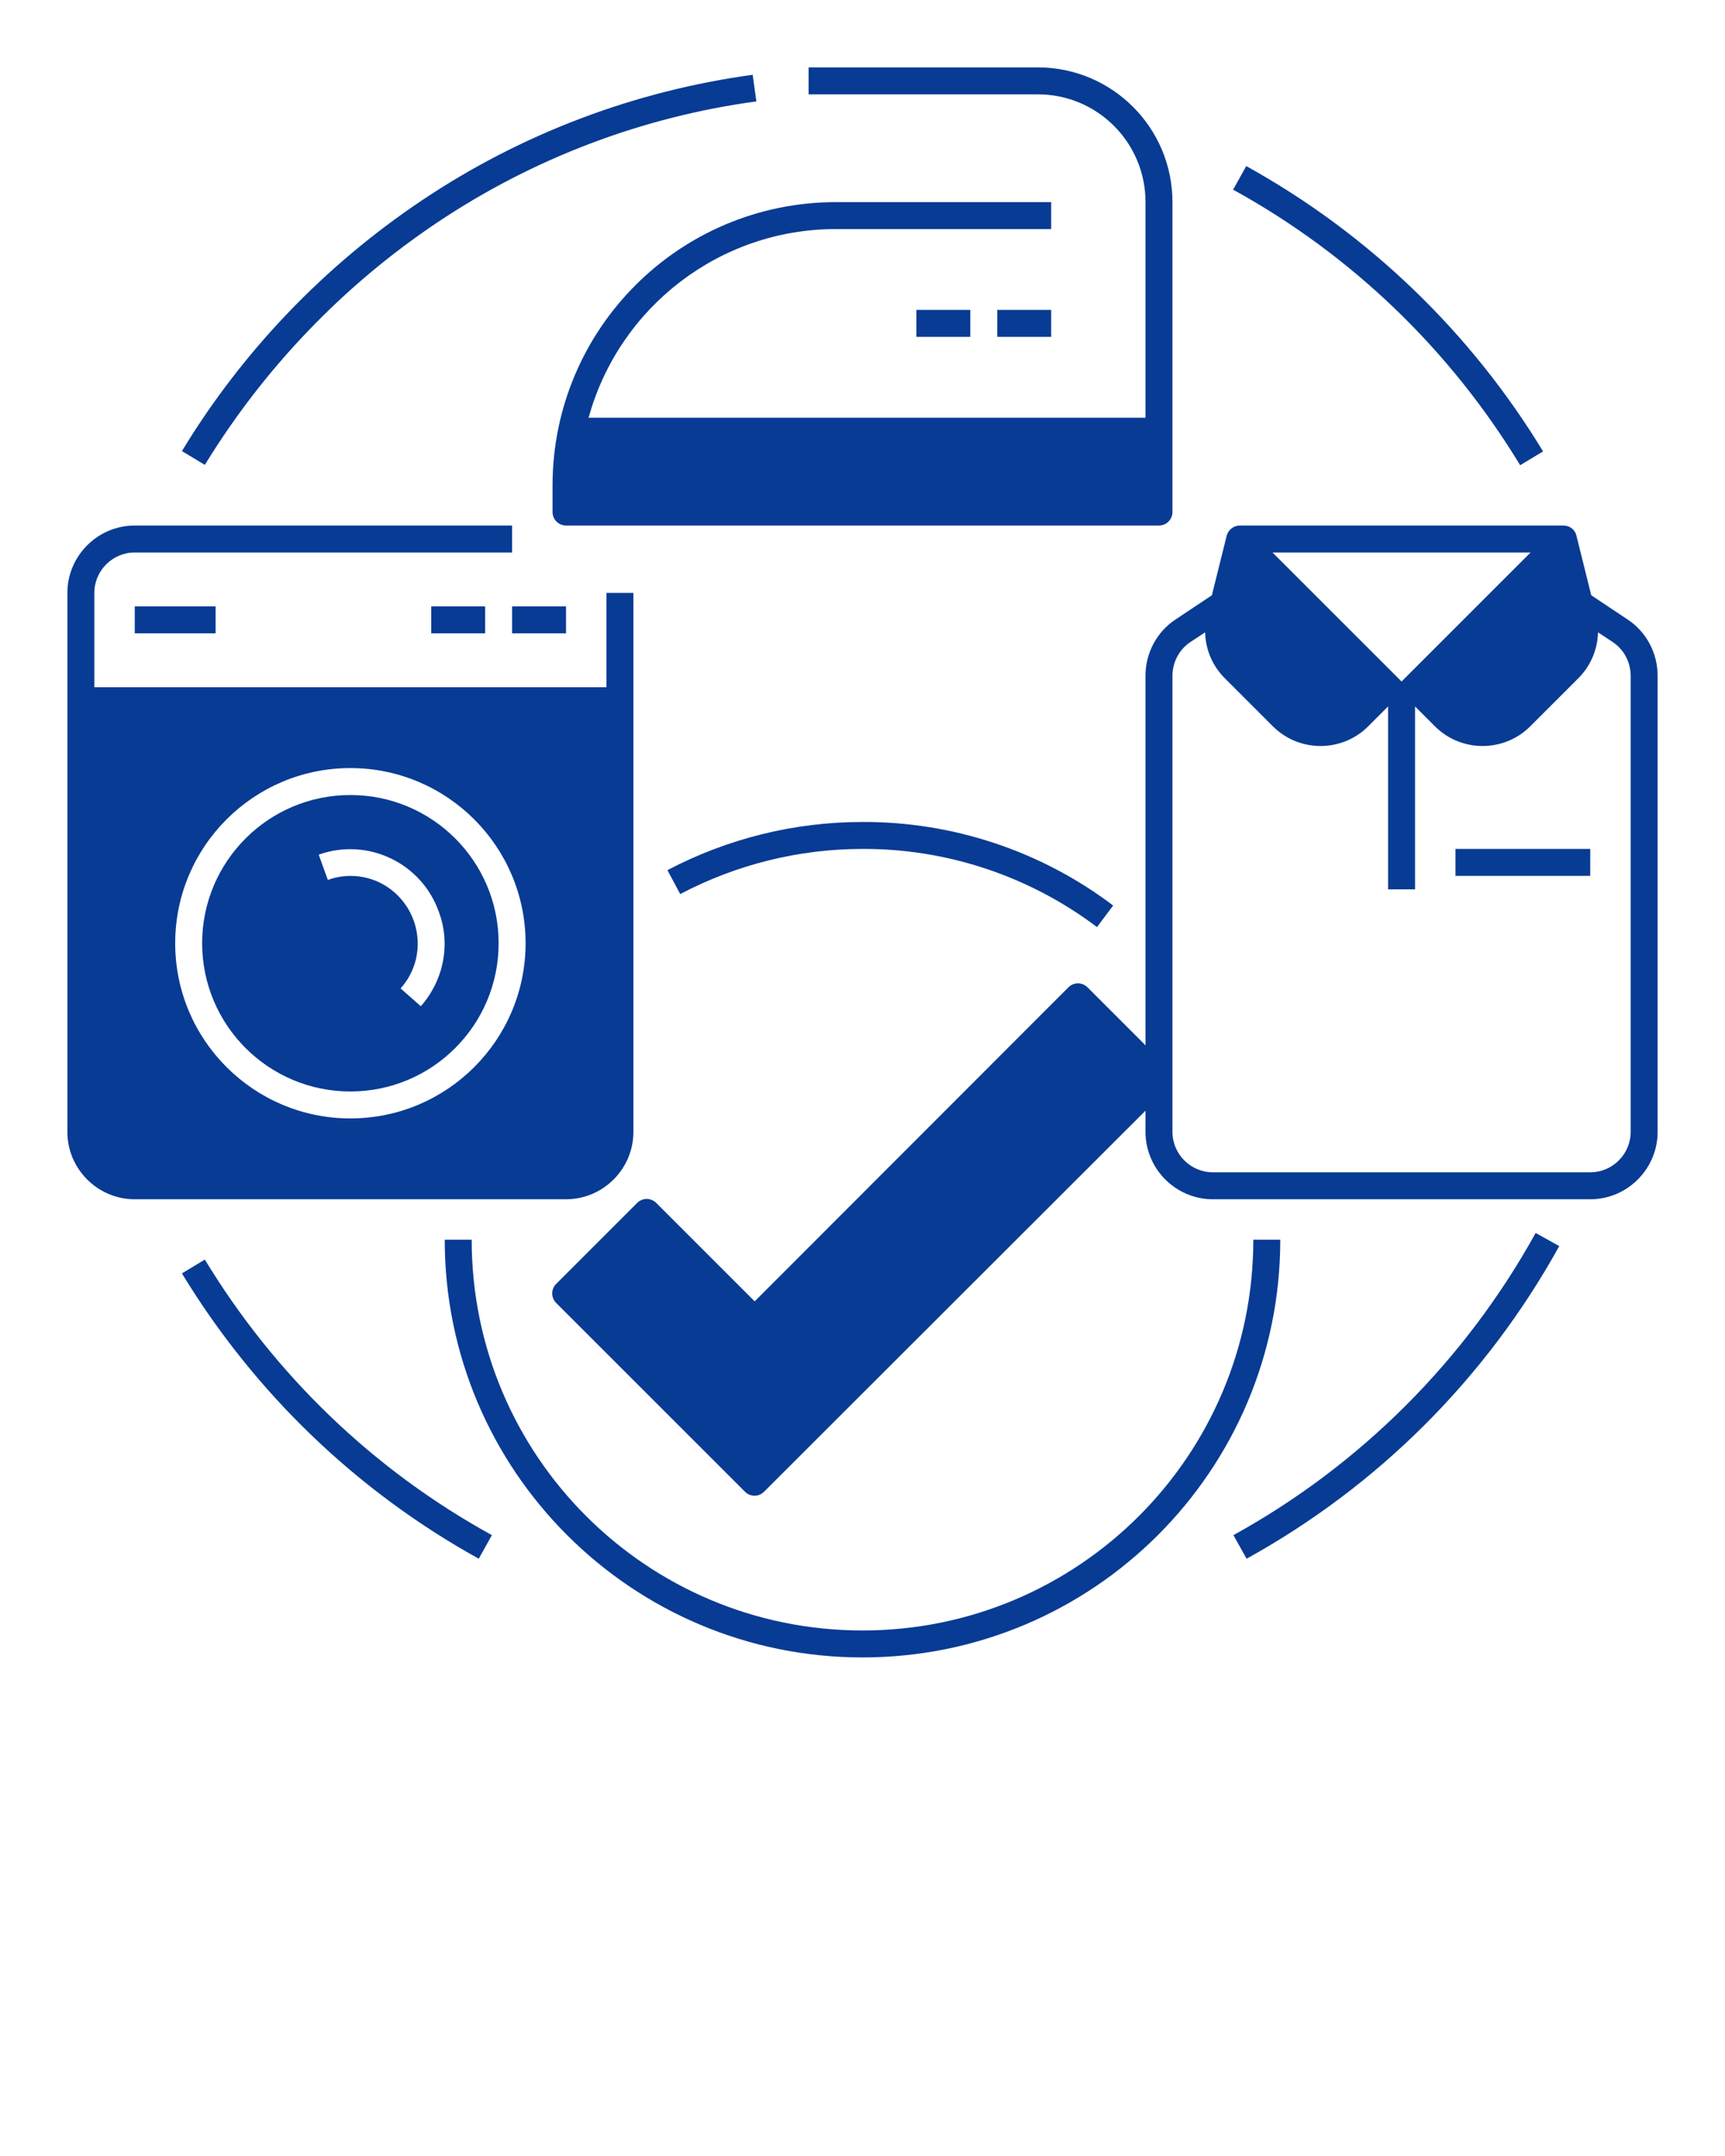
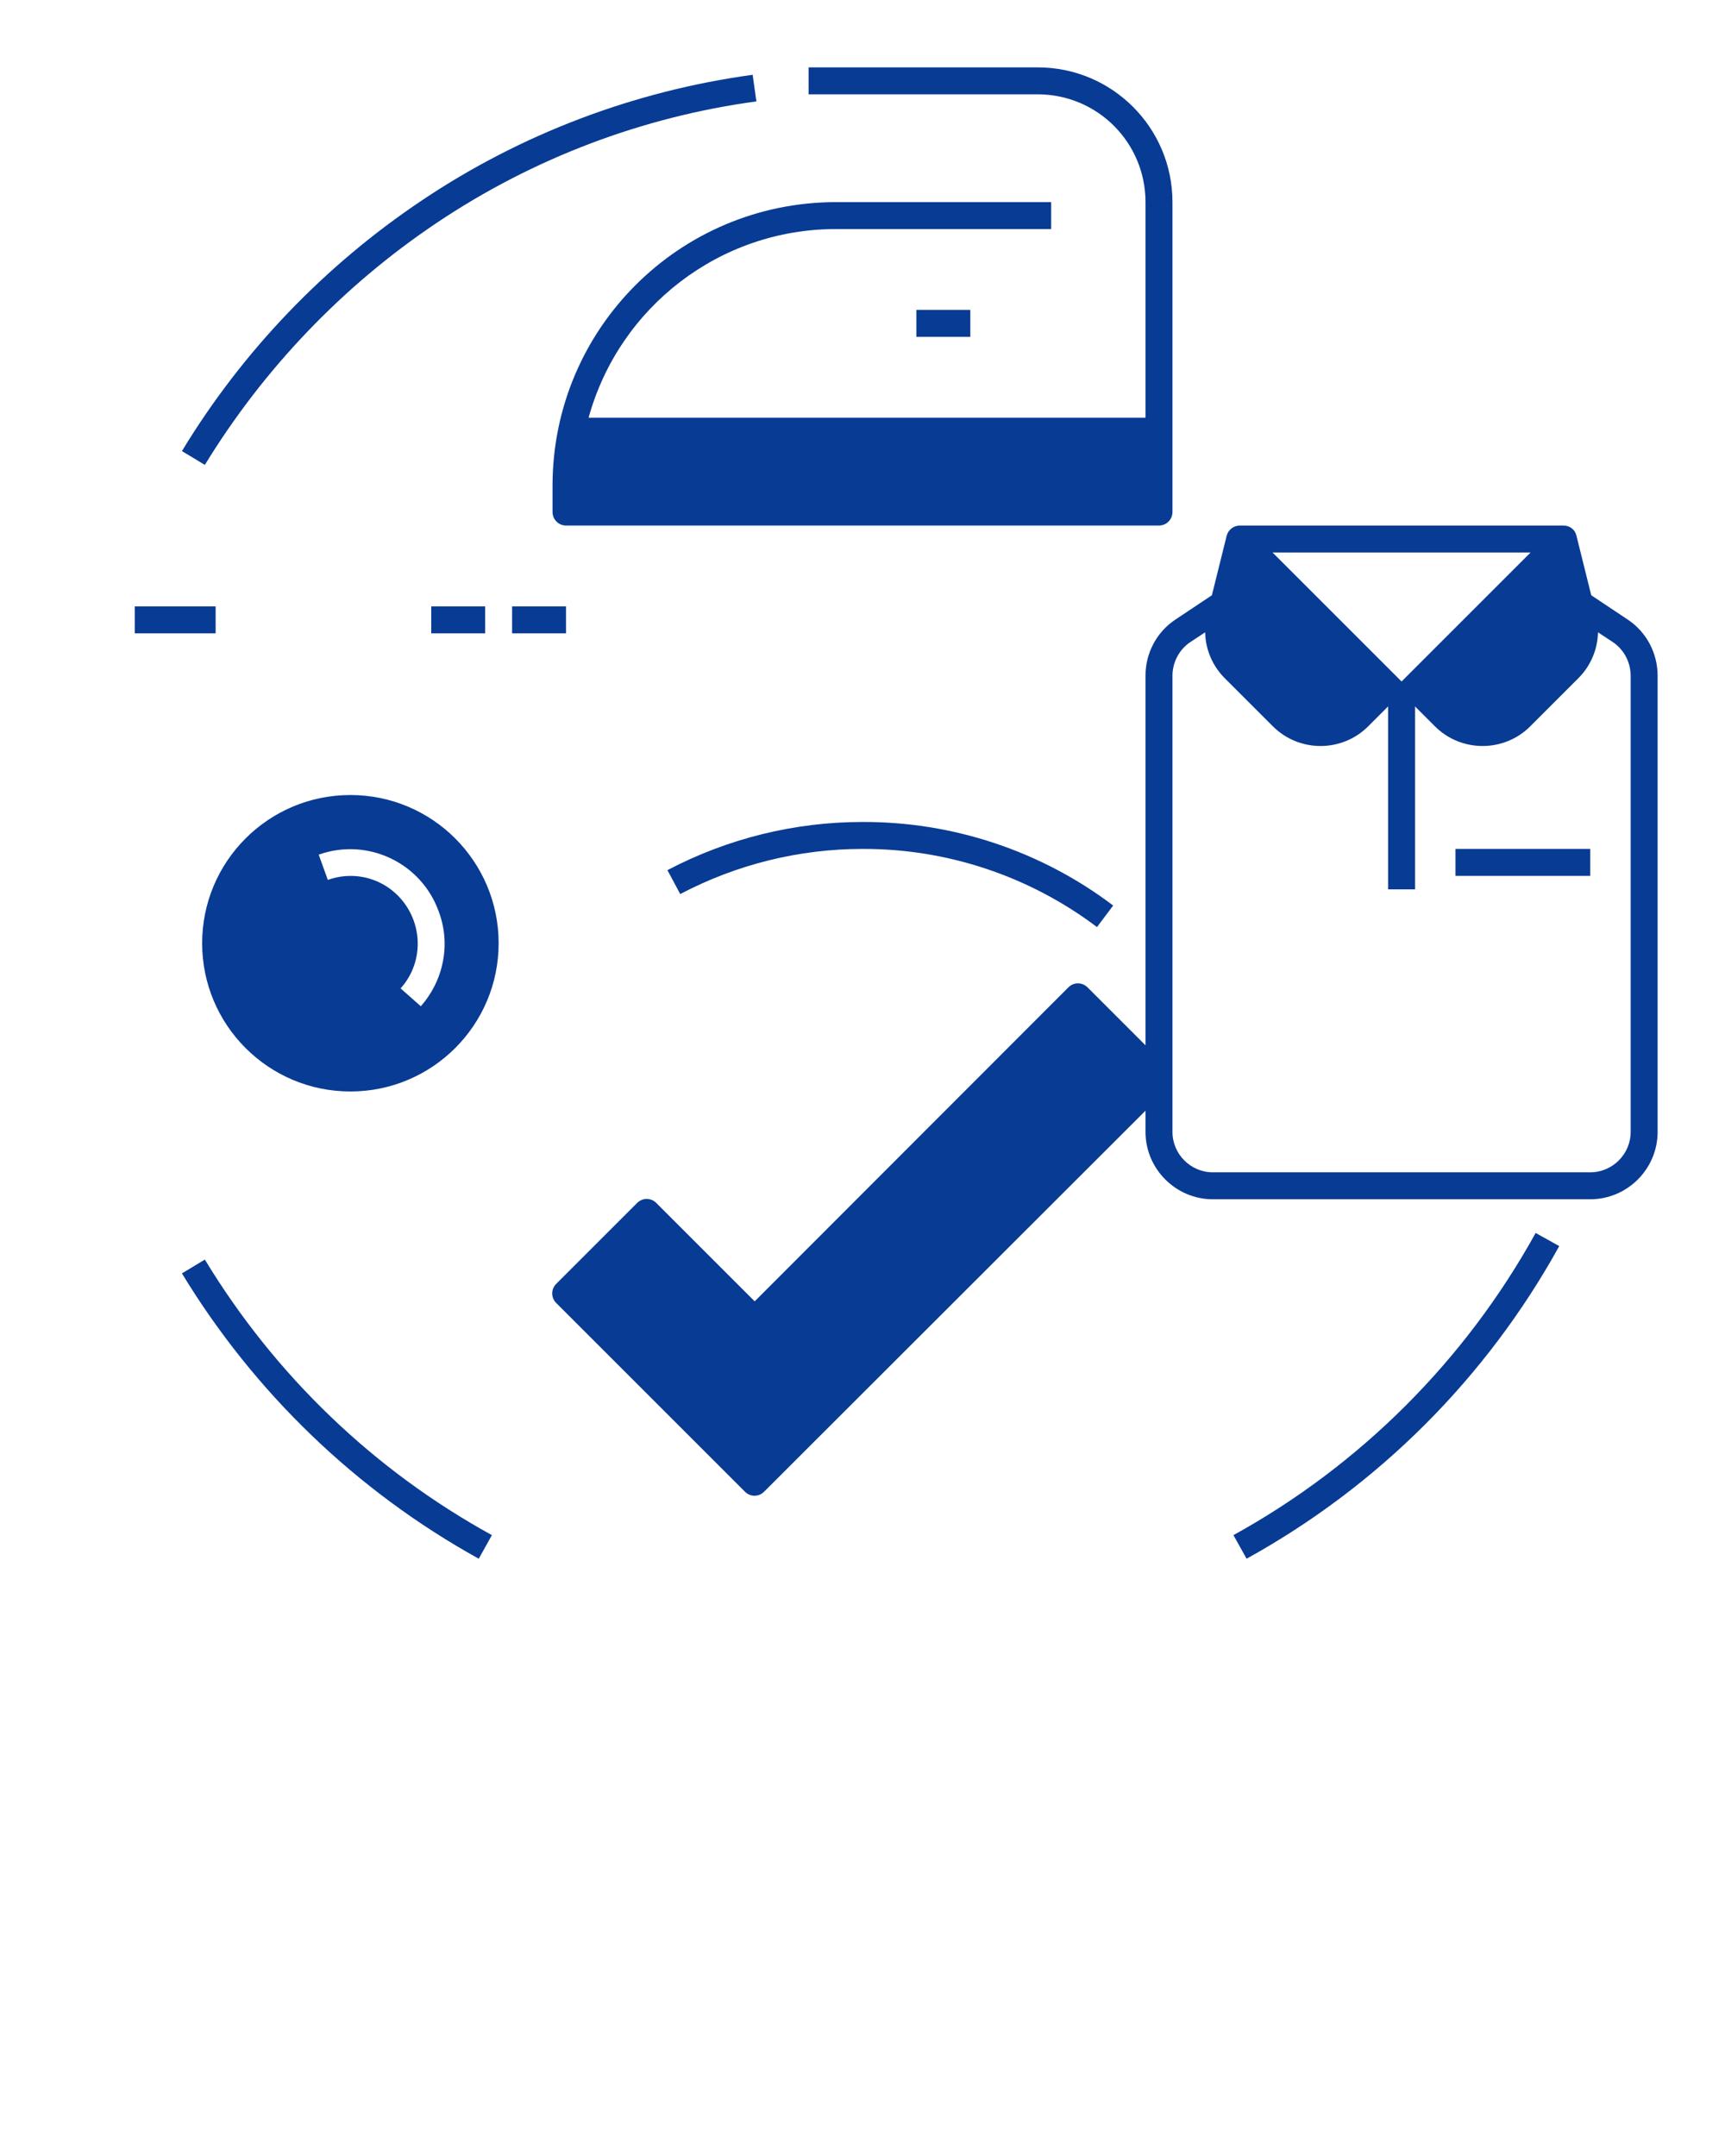
<svg xmlns="http://www.w3.org/2000/svg" version="1.1" x="0px" y="0px" viewBox="0 0 512 640" style="enable-background:new 0 0 512 512;fill:#083b94;" xml:space="preserve">
  <path d="M129.7,66.1c28.5-19.1,60.9-31.4,94.8-36l-1.1-7.9c-35.1,4.8-68.7,17.5-98.2,37.3C96.4,78.8,72,104.2,54,133.9l6.8,4.1  C78.3,109.4,101.8,84.8,129.7,66.1z" />
  <path d="M60.8,373.9l-6.8,4.1c21.5,35.4,51.8,64.6,88.1,84.7l3.9-7C110.9,436.4,81.6,408.2,60.8,373.9z" />
  <path d="M366.1,455.7l3.9,7c39.1-21.6,71.2-53.7,92.8-92.8l-7-3.9C434.9,403.8,403.8,434.9,366.1,455.7z" />
-   <path d="M451.2,138.1l6.8-4.1c-21.5-35.4-51.8-64.6-88.1-84.7l-3.9,7C401.1,75.6,430.4,103.8,451.2,138.1z" />
  <rect x="152" y="180" width="16" height="8" />
  <rect x="128" y="180" width="16" height="8" />
  <rect x="40" y="180" width="24" height="8" />
  <path d="M340,60v64H174.7c9.1-33,39.1-56,73.3-56h64v-8h-64c-46.4,0.1-83.9,37.6-84,84v8c0,2.2,1.8,4,4,4h176c2.2,0,4-1.8,4-4V60  c0-22.1-17.9-40-40-40h-68v8h68C325.7,28,340,42.3,340,60z" />
  <rect x="272" y="92" width="16" height="8" />
-   <rect x="296" y="92" width="16" height="8" />
-   <path d="M372,368c0,64.1-51.9,116-116,116s-116-51.9-116-116h-8c0,68.5,55.5,124,124,124s124-55.5,124-124H372z" />
  <path d="M201.9,265.4c16.7-8.8,35.3-13.4,54.1-13.4c25.1-0.1,49.6,8.1,69.6,23.2l4.8-6.4C309,252.6,282.8,243.9,256,244  c-20.2,0-40,4.9-57.9,14.3L201.9,265.4z" />
  <rect x="432" y="252" width="40" height="8" />
  <path d="M483.1,183.9l-10.8-7.2l-4.4-17.7l0,0l0,0l0,0c-0.4-1.8-2-3-3.9-3h-96c-1.8,0-3.4,1.2-3.9,3l0,0l0,0l0,0l-4.4,17.7  l-10.8,7.2c-5.6,3.7-8.9,10-8.9,16.6v109.8l-17.2-17.2c-1.6-1.6-4.1-1.6-5.7,0L224,386.3l-29.2-29.2c-1.6-1.6-4.1-1.6-5.7,0l-24,24  c-1.6,1.6-1.6,4.1,0,5.7l56,56c1.6,1.6,4.1,1.6,5.7,0L340,329.7v6.3c0,11,9,20,20,20h112c11,0,20-9,20-20V200.6  C492,193.9,488.7,187.6,483.1,183.9z M454.3,164L416,202.3L377.7,164H454.3z M484,336c0,6.6-5.4,12-12,12H360c-6.6,0-12-5.4-12-12  V200.6c0-4,2-7.8,5.3-10l4.4-2.9c0.1,5.1,2.2,10,5.8,13.6l14.3,14.3c7.8,7.8,20.5,7.8,28.3,0l5.9-5.9V264h8v-54.3l5.9,5.9  c7.8,7.8,20.5,7.8,28.3,0l14.3-14.3c3.6-3.6,5.7-8.5,5.8-13.6l4.4,2.9c3.3,2.2,5.3,6,5.3,10V336z" />
-   <path d="M188,336V176h-8v28H28v-28c0-6.6,5.4-12,12-12h112v-8H40c-11,0-20,9-20,20v160c0,11,9,20,20,20h128C179,356,188,347,188,336  z M104,332c-28.7,0-52-23.3-52-52s23.3-52,52-52s52,23.3,52,52C156,308.7,132.7,332,104,332z" />
  <path d="M104,236c-24.3,0-44,19.7-44,44s19.7,44,44,44s44-19.7,44-44C148,255.7,128.3,236,104,236z M124.9,298.7l-6-5.3  c7.4-8.2,6.6-20.9-1.6-28.3c-5.4-4.9-13.1-6.4-20-3.9l-2.7-7.5c14.6-5.2,30.6,2.5,35.7,17.1C133.8,280.3,131.7,291,124.9,298.7z" />
</svg>